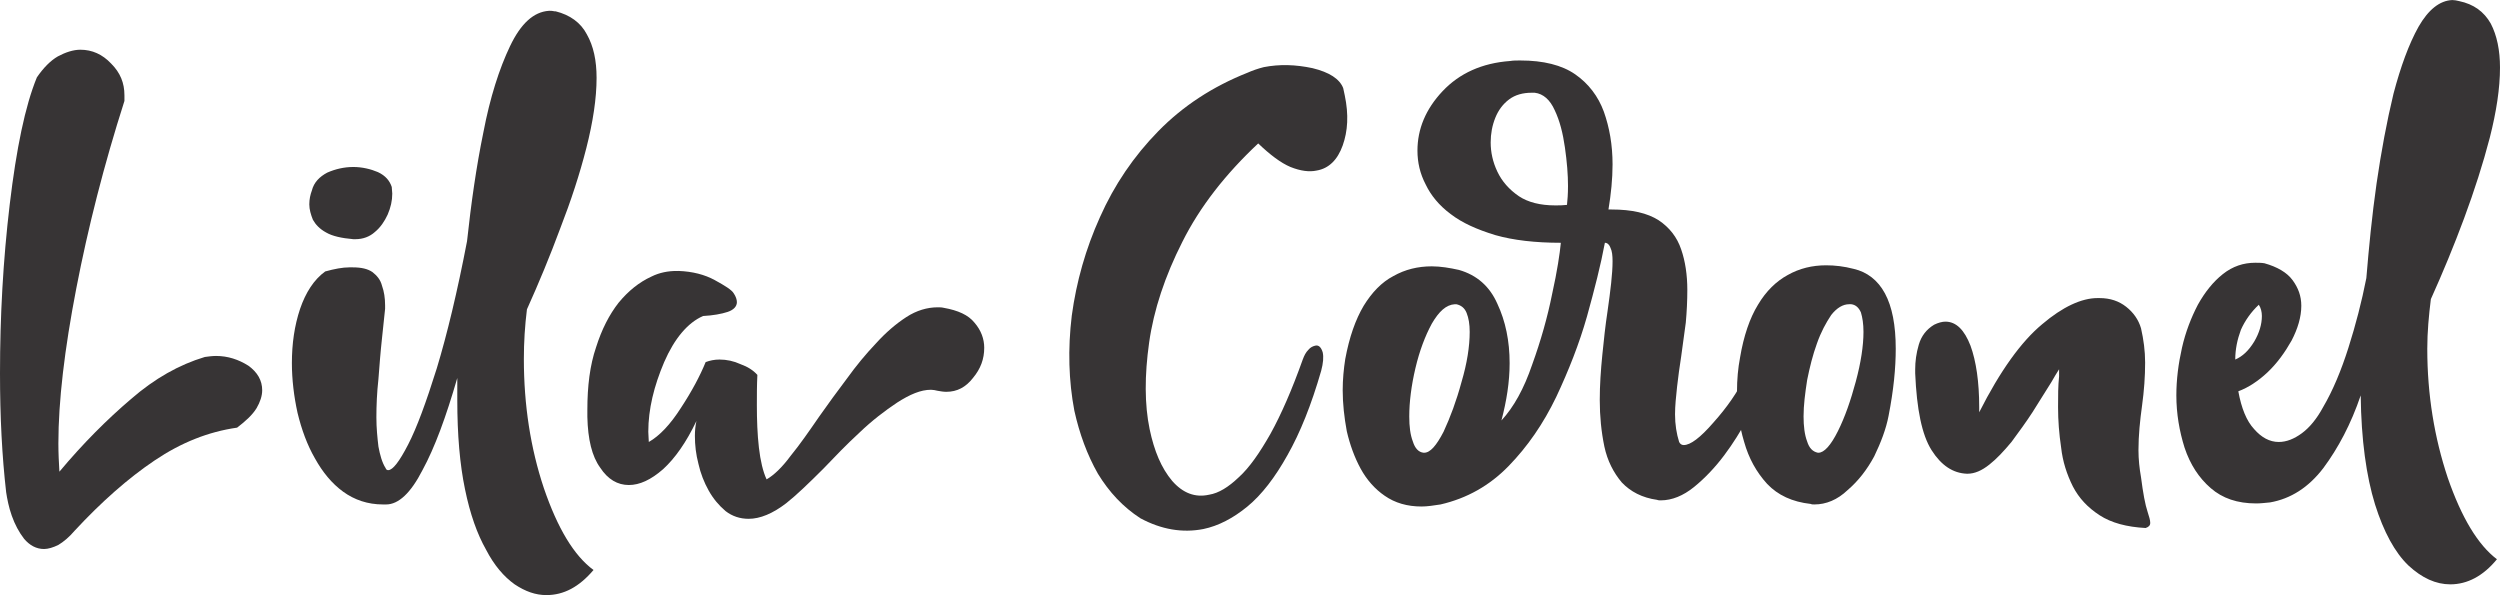
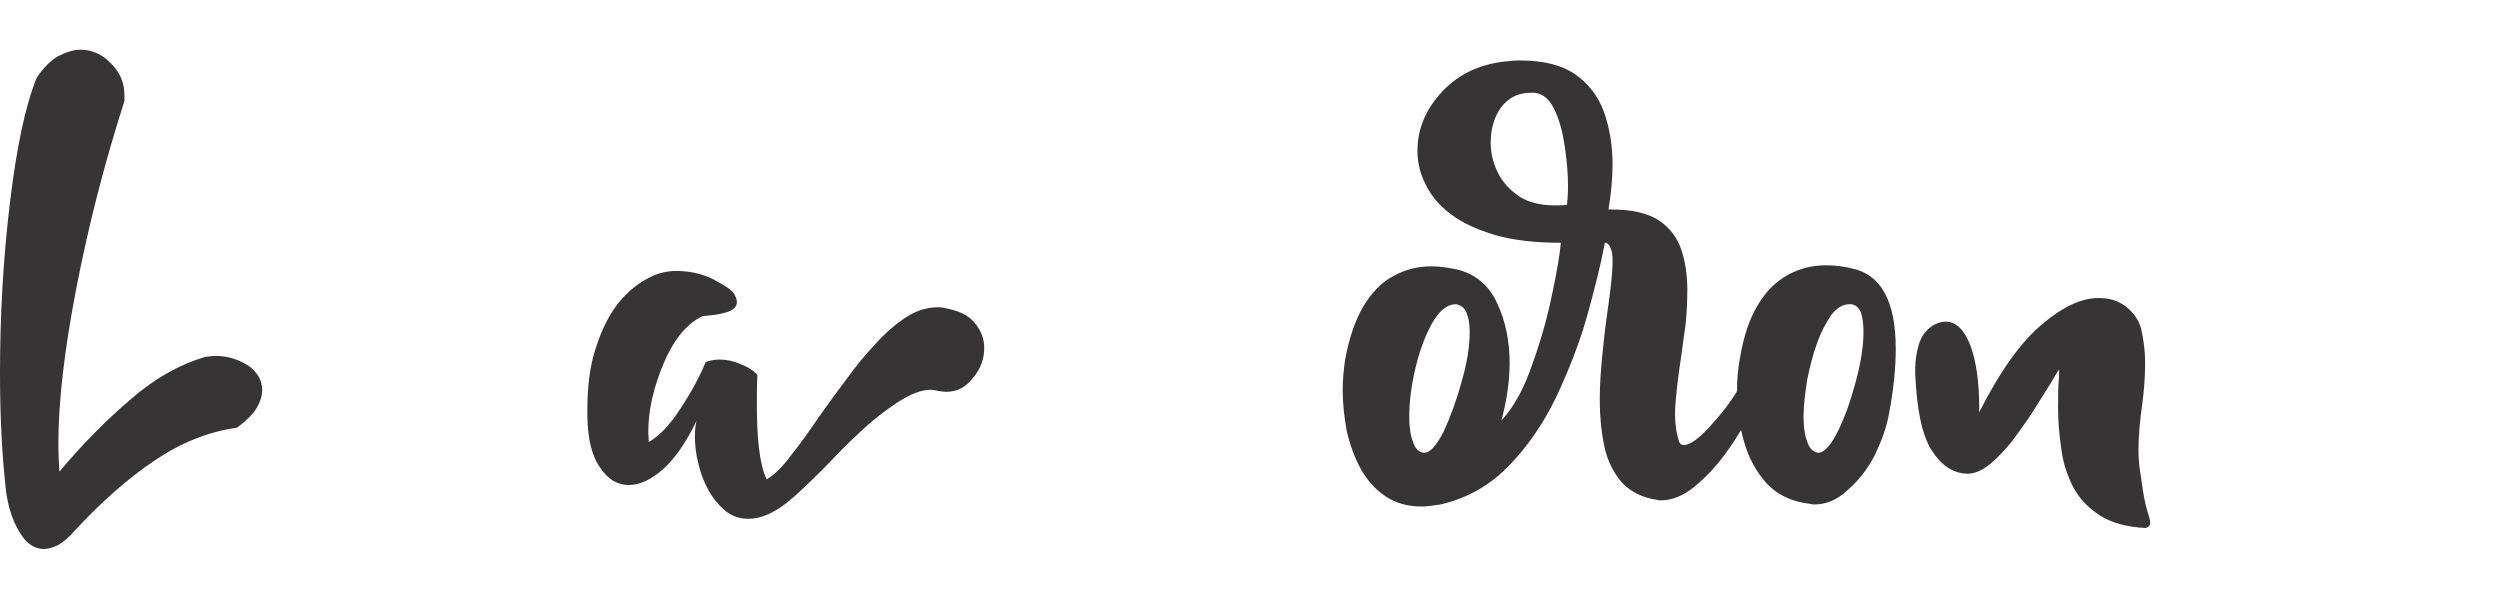
<svg xmlns="http://www.w3.org/2000/svg" xml:space="preserve" width="118.001mm" height="28.091mm" version="1.1" style="shape-rendering:geometricPrecision; text-rendering:geometricPrecision; image-rendering:optimizeQuality; fill-rule:evenodd; clip-rule:evenodd" viewBox="0 0 4882 1162">
  <defs>
    <style type="text/css">
   
    .fil0 {fill:#373435;fill-rule:nonzero}
   
  </style>
  </defs>
  <g id="Capa_x0020_1">
    <path class="fil0" d="M146 1036c-11,13 -22,22 -32,28 -10,5 -20,8 -28,8 -15,0 -28,-7 -39,-20 -10,-13 -18,-28 -24,-45 -6,-17 -9,-33 -11,-46 -8,-70 -12,-147 -12,-232 0,-111 6,-221 19,-330 13,-109 30,-192 53,-248 13,-19 27,-33 41,-41 15,-8 30,-13 44,-13 23,0 43,9 60,27 18,18 26,38 26,62 0,4 0,7 0,11 -40,125 -71,247 -94,366 -23,119 -35,220 -35,303 0,19 1,38 2,55 46,-55 93,-102 140,-142 46,-40 94,-67 144,-82 7,-1 15,-2 22,-2 23,0 44,7 63,19 18,13 27,29 27,48 0,11 -4,23 -11,35 -8,13 -21,25 -38,38 -56,8 -109,29 -161,64 -52,35 -104,81 -156,137z" />
-     <path class="fil0" d="M690 326c17,0 34,4 48,10 15,7 23,17 27,29 0,4 1,9 1,13 0,14 -3,27 -9,41 -6,13 -14,25 -25,34 -10,9 -23,14 -38,14l-4 0c-23,-2 -41,-6 -53,-13 -13,-7 -21,-16 -26,-25 -4,-10 -7,-20 -7,-30 0,-10 2,-19 5,-27 4,-16 15,-27 30,-35 16,-7 33,-11 51,-11zm382 -305c4,0 7,0 11,1l2 0c28,7 49,22 61,45 13,23 19,51 19,85 0,40 -7,86 -20,137 -13,51 -30,103 -51,157 -20,54 -42,107 -65,158 -4,32 -6,64 -6,97 0,90 13,174 39,252 27,79 59,132 97,160 -28,33 -58,49 -92,49 -21,0 -41,-7 -62,-21 -21,-15 -40,-37 -56,-68 -17,-30 -31,-69 -41,-118 -10,-48 -15,-106 -15,-174 0,-14 0,-28 0,-43 -22,76 -44,136 -68,180 -23,45 -47,67 -71,67l-6 0c-30,0 -56,-9 -78,-25 -22,-16 -40,-38 -55,-65 -15,-26 -26,-56 -34,-89 -7,-32 -11,-65 -11,-97 0,-38 5,-73 16,-106 11,-32 27,-57 49,-73 18,-5 34,-8 47,-8l7 0c17,0 29,3 38,9 9,7 16,15 19,27 4,11 6,24 6,38l0 7c-2,19 -4,38 -6,57 -3,27 -5,54 -7,80 -3,27 -4,52 -4,75 0,21 2,40 4,57 3,16 7,31 14,42 1,3 3,4 5,4 9,0 22,-17 39,-50 17,-33 35,-82 56,-149 20,-66 40,-149 59,-248 8,-74 18,-145 32,-213 13,-68 31,-124 52,-168 21,-44 46,-67 76,-69z" />
    <path class="fil0" d="M1325 529c27,1 51,7 71,18 20,11 33,19 37,26 4,6 6,12 6,17 0,8 -6,15 -18,19 -12,4 -29,7 -48,8 -30,13 -56,44 -76,90 -20,47 -31,92 -31,136 0,7 1,14 1,20 21,-12 42,-34 63,-67 21,-32 37,-62 48,-89 8,-3 17,-5 27,-5 14,0 28,3 41,9 14,5 25,12 33,21 -1,20 -1,39 -1,59 0,29 1,57 4,83 3,26 8,47 15,62 14,-8 30,-23 47,-46 18,-22 36,-48 56,-77 17,-24 35,-49 54,-74 18,-25 37,-48 57,-69 19,-21 39,-38 59,-51 20,-13 41,-19 61,-19 4,0 8,0 12,1 28,5 48,14 60,29 13,15 19,32 19,49 0,22 -7,41 -22,59 -14,18 -31,27 -52,27 -6,0 -11,-1 -17,-2 -4,-1 -9,-2 -13,-2 -20,0 -41,9 -66,25 -24,16 -49,35 -74,59 -25,23 -48,47 -70,70 -29,29 -53,52 -72,67 -27,21 -52,31 -74,31 -17,0 -32,-5 -45,-15 -13,-11 -24,-24 -33,-40 -9,-16 -16,-34 -20,-52 -5,-19 -7,-37 -7,-55 0,-10 1,-20 3,-29 -20,42 -42,73 -65,94 -24,21 -46,31 -67,31 -22,0 -41,-11 -56,-34 -16,-22 -24,-55 -25,-99l0 -14c0,-46 5,-87 17,-122 11,-35 26,-64 44,-87 19,-23 40,-40 64,-51 16,-8 33,-11 49,-11l4 0z" />
-     <path class="fil0" d="M2457 280c-64,60 -114,124 -148,192 -34,67 -56,133 -65,197 -9,64 -9,121 1,169 9,43 23,76 44,101 21,24 45,33 72,27 19,-3 38,-15 58,-34 21,-19 41,-48 62,-85 21,-38 42,-86 63,-145 3,-8 6,-14 11,-19 4,-5 9,-7 13,-8 7,-2 12,3 15,13 2,9 1,21 -3,36 -19,66 -41,121 -66,165 -24,43 -50,77 -78,100 -28,23 -57,38 -86,44 -41,8 -82,1 -123,-21 -34,-22 -61,-51 -83,-87 -21,-37 -36,-78 -46,-123 -11,-58 -13,-120 -5,-186 9,-66 27,-130 55,-192 28,-63 66,-119 114,-168 48,-49 106,-87 174,-114 9,-4 20,-8 32,-11 31,-6 62,-5 95,2 33,8 53,21 60,39 1,5 2,10 3,14 8,38 6,70 -4,98 -10,28 -27,45 -51,49 -14,3 -31,1 -51,-7 -19,-8 -40,-24 -63,-46z" />
    <path class="fil0" d="M2991 181c-17,0 -32,4 -44,13 -12,9 -21,21 -27,36 -6,15 -9,31 -9,48 0,19 4,38 13,57 9,19 23,35 42,48 18,12 42,18 71,18 8,0 15,0 23,-1 1,-9 2,-21 2,-37 0,-22 -2,-47 -6,-75 -4,-28 -10,-52 -20,-73 -9,-20 -22,-32 -39,-34 -1,0 -2,0 -3,0l-3 0zm-150 413c-17,1 -31,14 -45,38 -13,24 -24,53 -32,87 -8,34 -12,66 -12,94 0,20 2,36 7,49 4,13 11,21 21,22l1 0c12,0 24,-14 38,-41 13,-28 25,-60 35,-97 11,-37 16,-70 16,-98 0,-15 -2,-27 -6,-37 -4,-10 -11,-15 -20,-17 0,0 -1,0 -3,0zm125 -476l3 0c45,0 81,9 107,27 26,18 45,43 56,73 11,31 17,65 17,103 0,28 -3,58 -8,88l6 0c40,0 70,7 92,21 21,14 36,33 44,57 8,23 12,50 12,79 0,21 -1,42 -3,64 -3,22 -6,44 -9,66 -3,20 -6,40 -8,59 -2,19 -4,37 -4,54 0,20 3,38 8,54 2,4 5,6 9,6 13,0 32,-14 58,-44 26,-29 47,-59 62,-90 7,-13 13,-19 18,-19 8,0 11,9 12,25 0,9 -1,19 -4,31 -4,10 -11,27 -23,48 -12,22 -26,45 -44,69 -18,24 -38,45 -59,62 -21,17 -43,26 -65,26 -2,0 -5,0 -7,-1 -29,-4 -52,-16 -69,-34 -16,-19 -28,-42 -34,-70 -6,-29 -9,-59 -9,-91 0,-29 2,-58 5,-88 3,-30 6,-58 10,-84 6,-42 10,-75 10,-99 0,-11 -1,-20 -4,-26 -2,-6 -6,-10 -11,-10 -8,43 -20,90 -35,144 -15,53 -36,106 -60,157 -25,52 -56,97 -93,135 -37,38 -81,63 -133,75 -13,2 -26,4 -37,4 -28,0 -52,-7 -72,-21 -19,-13 -35,-31 -47,-53 -12,-22 -21,-47 -27,-73 -5,-27 -8,-54 -8,-80 0,-21 2,-42 5,-61 8,-43 20,-77 36,-104 16,-26 35,-46 58,-58 23,-13 48,-19 75,-19 17,0 35,3 53,7 35,10 60,32 75,66 16,34 24,73 24,116 0,37 -6,74 -16,112 24,-26 44,-62 60,-109 17,-47 30,-93 39,-138 10,-45 15,-79 17,-100 -50,0 -93,-5 -128,-15 -36,-11 -65,-24 -87,-41 -23,-17 -39,-37 -49,-58 -11,-21 -16,-43 -16,-66 0,-42 16,-81 49,-116 33,-35 77,-55 132,-59 6,-1 12,-1 17,-1z" />
    <path class="fil0" d="M4096 582l4 0c21,0 38,6 52,17 14,11 24,25 29,42 5,22 8,44 8,67 0,27 -2,55 -6,84 -4,29 -7,58 -7,87 0,18 2,36 5,53 4,31 8,53 13,68 3,9 5,16 5,21 0,5 -3,8 -9,10 -37,-2 -67,-10 -90,-25 -23,-15 -40,-33 -52,-56 -12,-24 -20,-49 -23,-76 -4,-27 -6,-53 -6,-79 0,-22 0,-42 2,-60 0,-5 0,-10 0,-14 -5,8 -10,16 -15,25 -12,19 -24,38 -37,59 -13,20 -27,39 -41,58 -15,18 -29,33 -43,44 -15,12 -29,18 -43,18l-1 0c-27,-1 -50,-16 -69,-46 -19,-30 -29,-80 -32,-150l0 -8c0,-15 2,-31 7,-48 5,-17 15,-30 30,-39 8,-4 16,-6 22,-6 21,0 37,16 49,47 11,30 17,71 17,120l0 10c41,-81 82,-138 123,-172 40,-34 77,-51 108,-51zm-485 12c-12,0 -24,7 -35,21 -10,15 -20,33 -28,56 -8,22 -14,46 -19,71 -4,26 -7,49 -7,71 0,19 2,36 7,49 4,13 11,20 21,22l1 0c11,0 24,-14 38,-42 14,-28 25,-60 35,-97 10,-37 15,-70 15,-97 0,-16 -2,-28 -5,-38 -4,-9 -10,-15 -19,-16l-4 0zm77 218c-5,26 -15,52 -28,79 -14,26 -31,48 -52,66 -20,19 -42,28 -65,28 -3,0 -5,0 -7,-1 -36,-4 -64,-17 -85,-39 -21,-23 -36,-50 -45,-82 -10,-33 -14,-66 -14,-98 0,-24 2,-46 6,-67 7,-42 19,-77 35,-103 16,-27 36,-46 58,-58 23,-13 48,-19 75,-19 17,0 35,2 54,7 26,6 47,22 61,48 14,26 21,62 21,108 0,37 -4,80 -14,131z" />
-     <path class="fil0" d="M4411 595c-15,14 -27,31 -35,49 -7,19 -11,38 -11,58 14,-6 26,-17 37,-35 10,-17 15,-34 15,-50 0,-8 -2,-16 -6,-22zm378 -595c4,0 9,1 13,2 29,6 49,21 62,44 12,23 18,52 18,86 0,40 -7,86 -20,137 -13,50 -30,103 -50,157 -20,54 -42,107 -65,158 -4,32 -7,64 -7,97 0,90 14,174 40,252 27,78 59,131 96,159 -27,33 -58,49 -91,49 -28,0 -55,-12 -82,-37 -26,-25 -48,-65 -65,-119 -17,-55 -27,-126 -28,-213 -19,56 -44,103 -73,142 -29,38 -64,60 -104,67 -10,1 -19,2 -27,2 -37,0 -66,-10 -89,-30 -23,-20 -40,-46 -51,-79 -10,-32 -16,-66 -16,-102 0,-31 4,-62 11,-93 7,-31 18,-59 31,-84 14,-25 30,-45 49,-60 19,-15 40,-22 63,-22 6,0 12,0 18,1 25,7 44,18 55,33 11,15 17,31 17,50 0,22 -7,45 -19,68 -13,23 -28,44 -47,62 -18,17 -38,30 -57,37 6,33 16,58 31,74 14,16 30,25 48,25 15,0 30,-6 45,-17 15,-11 29,-28 41,-50 20,-34 36,-73 50,-117 14,-44 26,-90 35,-136 5,-60 11,-122 20,-185 9,-62 20,-121 33,-175 14,-53 30,-97 49,-131 19,-33 41,-51 66,-52z" />
  </g>
</svg>